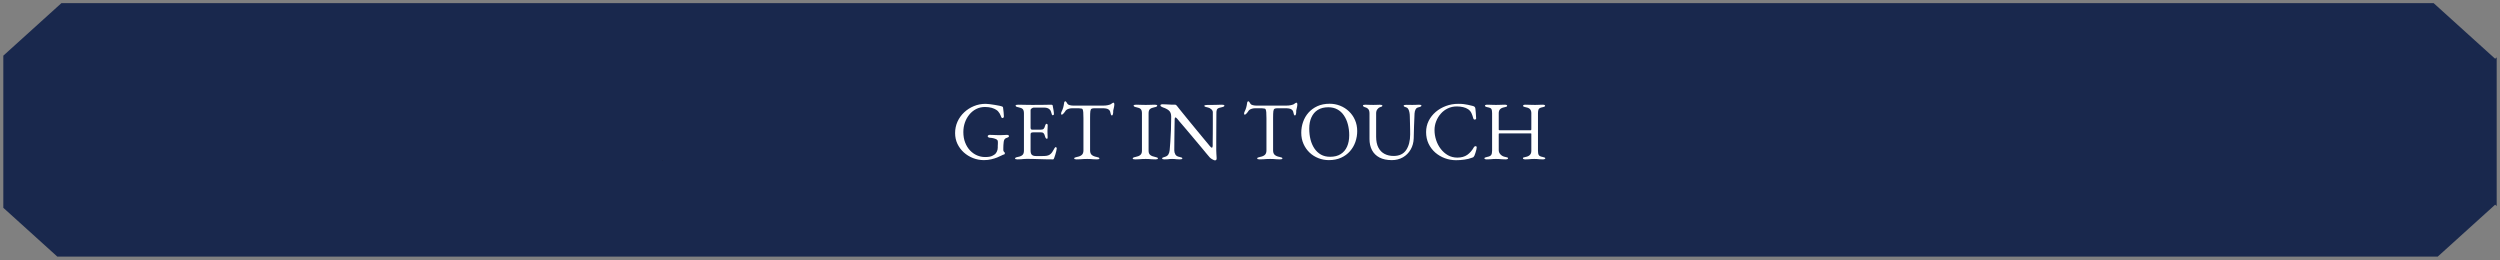
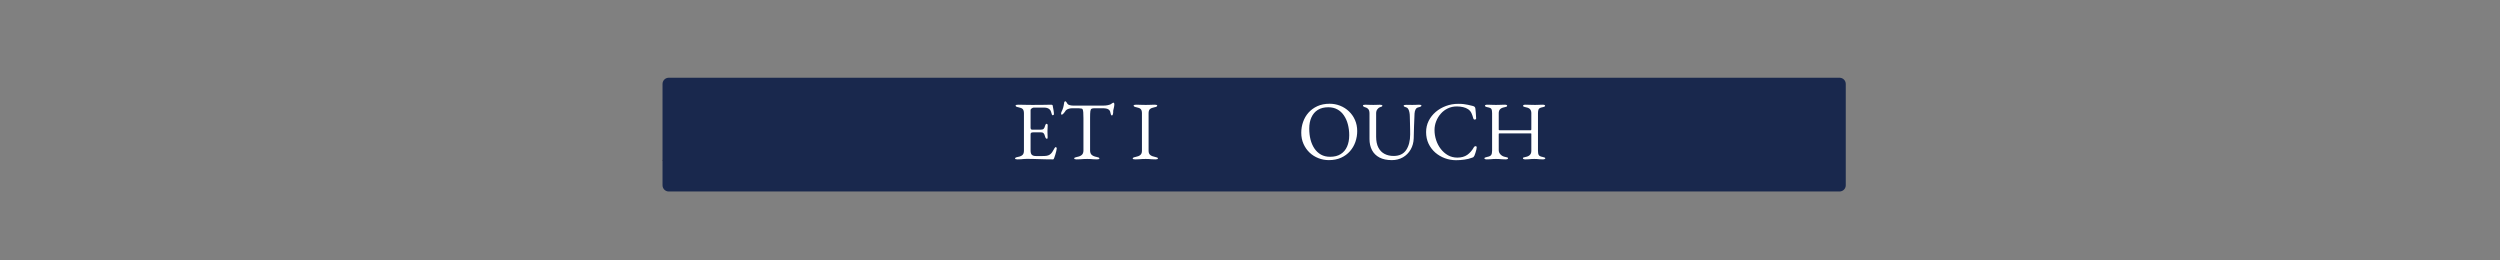
<svg xmlns="http://www.w3.org/2000/svg" width="1200" zoomAndPan="magnify" viewBox="0 0 900 93.75" height="125" preserveAspectRatio="xMidYMid meet" version="1.0">
  <rect x="0" y="0" width="900" height="93.75" fill="#808080" stroke="none" />
  <defs>
    <g />
    <clipPath id="cf69808cd9">
-       <path d="M 1.195 1.121 L 898.801 1.121 L 898.801 92.379 L 1.195 92.379 Z M 1.195 1.121 " clip-rule="nonzero" />
-     </clipPath>
+       </clipPath>
    <clipPath id="721aa62c55">
      <path d="M 238.508 27.984 L 664.512 27.984 L 664.512 68.938 L 238.508 68.938 Z M 238.508 27.984 " clip-rule="nonzero" />
    </clipPath>
    <clipPath id="436711f768">
      <path d="M 240.75 27.984 L 662.23 27.984 C 663.473 27.984 664.477 28.988 664.477 30.227 L 664.477 66.691 C 664.477 67.934 663.473 68.938 662.23 68.938 L 240.75 68.938 C 239.512 68.938 238.508 67.934 238.508 66.691 L 238.508 30.227 C 238.508 28.988 239.512 27.984 240.75 27.984 Z M 240.75 27.984 " clip-rule="nonzero" />
    </clipPath>
    <clipPath id="1bc9bb6116">
      <path d="M 0.508 0.984 L 426.512 0.984 L 426.512 41.938 L 0.508 41.938 Z M 0.508 0.984 " clip-rule="nonzero" />
    </clipPath>
    <clipPath id="290b10a77b">
      <path d="M 2.75 0.984 L 424.23 0.984 C 425.473 0.984 426.477 1.988 426.477 3.227 L 426.477 39.691 C 426.477 40.934 425.473 41.938 424.23 41.938 L 2.75 41.938 C 1.512 41.938 0.508 40.934 0.508 39.691 L 0.508 3.227 C 0.508 1.988 1.512 0.984 2.75 0.984 Z M 2.75 0.984 " clip-rule="nonzero" />
    </clipPath>
    <clipPath id="07d59638d4">
      <rect x="0" width="427" y="0" height="42" />
    </clipPath>
  </defs>
  <g clip-path="url(#cf69808cd9)">
    <path fill="#19284d" d="M 22.117 1.121 L 876.098 1.121 L 898.25 21.152 L 898.805 20.652 L 898.805 74.188 L 898.25 73.688 L 877.582 92.379 L 20.633 92.379 L 1.195 74.805 L 1.195 20.039 Z M 22.117 1.121 " fill-opacity="1" fill-rule="evenodd" />
  </g>
  <path fill="#1d0c00" d="M 262.289 57.539 C 262.359 57.539 262.395 57.613 262.395 57.754 C 262.395 57.898 262.359 57.969 262.289 57.969 L 256.508 57.969 C 255.957 57.969 254.926 57.012 253.418 55.098 C 251.938 53.184 250.129 50.504 248 47.055 C 247.473 47.102 247.066 47.129 246.777 47.129 C 246.25 47.129 245.629 47.102 244.91 47.055 L 244.91 55.062 C 244.91 55.805 244.969 56.344 245.09 56.68 C 245.234 57.012 245.484 57.242 245.844 57.359 C 246.227 57.48 246.824 57.539 247.641 57.539 C 247.688 57.539 247.711 57.613 247.711 57.754 C 247.711 57.898 247.688 57.969 247.641 57.969 C 246.848 57.969 246.238 57.957 245.809 57.934 L 243.152 57.898 L 240.566 57.934 C 240.109 57.957 239.488 57.969 238.699 57.969 C 238.629 57.969 238.59 57.898 238.59 57.754 C 238.59 57.613 238.629 57.539 238.699 57.539 C 239.512 57.539 240.098 57.48 240.457 57.359 C 240.84 57.242 241.105 57.012 241.25 56.68 C 241.391 56.32 241.465 55.781 241.465 55.062 L 241.465 38.438 C 241.465 37.719 241.391 37.195 241.25 36.859 C 241.129 36.523 240.879 36.297 240.496 36.176 C 240.109 36.031 239.523 35.961 238.734 35.961 C 238.688 35.961 238.664 35.891 238.664 35.746 C 238.664 35.602 238.688 35.531 238.734 35.531 L 240.602 35.566 C 241.656 35.613 242.504 35.637 243.152 35.637 C 243.941 35.637 244.801 35.602 245.734 35.531 C 246.047 35.508 246.418 35.48 246.848 35.457 C 247.305 35.434 247.809 35.422 248.355 35.422 C 250.441 35.422 252.043 35.828 253.168 36.645 C 254.316 37.457 254.891 38.594 254.891 40.055 C 254.891 41.371 254.52 42.555 253.777 43.609 C 253.062 44.66 252.09 45.5 250.871 46.121 C 252.832 49.02 254.473 51.281 255.789 52.906 C 257.105 54.535 258.266 55.719 259.273 56.461 C 260.301 57.18 261.309 57.539 262.289 57.539 Z M 244.91 46.086 C 245.484 46.184 246.18 46.23 246.992 46.23 C 248.547 46.23 249.66 45.848 250.332 45.082 C 251.004 44.289 251.336 43.035 251.336 41.312 C 251.336 39.371 251.004 38.02 250.332 37.254 C 249.688 36.488 248.738 36.105 247.496 36.105 C 246.562 36.105 245.891 36.285 245.484 36.645 C 245.102 36.977 244.91 37.602 244.91 38.512 Z M 279.145 52.371 C 279.145 52.32 279.191 52.297 279.289 52.297 C 279.359 52.297 279.418 52.32 279.465 52.371 C 279.539 52.395 279.574 52.418 279.574 52.441 C 279.336 54.262 279.215 55.926 279.215 57.434 C 279.215 57.625 279.18 57.766 279.109 57.863 C 279.035 57.934 278.891 57.969 278.676 57.969 L 263.094 57.969 C 263.023 57.969 262.988 57.898 262.988 57.754 C 262.988 57.613 263.023 57.539 263.094 57.539 C 263.91 57.539 264.496 57.48 264.855 57.359 C 265.238 57.242 265.488 57.012 265.609 56.68 C 265.75 56.32 265.824 55.781 265.824 55.062 L 265.824 38.438 C 265.824 37.719 265.75 37.195 265.609 36.859 C 265.488 36.523 265.238 36.297 264.855 36.176 C 264.473 36.031 263.883 35.961 263.094 35.961 C 263.023 35.961 262.988 35.891 262.988 35.746 C 262.988 35.602 263.023 35.531 263.094 35.531 L 278.031 35.531 C 278.27 35.531 278.391 35.637 278.391 35.852 L 278.461 40.52 C 278.461 40.57 278.391 40.605 278.246 40.629 C 278.125 40.652 278.055 40.629 278.031 40.559 C 277.457 37.828 275.793 36.465 273.039 36.465 L 271.605 36.465 C 270.742 36.465 270.133 36.621 269.773 36.93 C 269.414 37.242 269.234 37.77 269.234 38.512 L 269.234 45.836 L 272.68 45.836 C 275.312 45.836 276.629 44.949 276.629 43.18 C 276.629 43.105 276.691 43.07 276.809 43.07 C 276.953 43.07 277.023 43.105 277.023 43.18 L 276.988 46.301 L 277.023 47.988 C 277.074 48.754 277.098 49.379 277.098 49.855 C 277.098 49.902 277.023 49.93 276.883 49.93 C 276.738 49.93 276.668 49.902 276.668 49.855 C 276.668 47.797 275.324 46.77 272.645 46.77 L 269.234 46.77 L 269.234 54.918 C 269.234 55.707 269.379 56.258 269.664 56.57 C 269.977 56.883 270.516 57.035 271.281 57.035 L 273.039 57.035 C 276.246 57.035 278.281 55.48 279.145 52.371 Z M 332.781 64.938 C 332.828 64.91 332.875 64.961 332.922 65.078 C 332.973 65.223 332.961 65.309 332.887 65.332 C 331.715 65.809 330.316 66.215 328.688 66.551 C 327.059 66.91 324.93 67.09 322.297 67.09 C 312.984 67.09 302.957 64.156 292.207 58.293 C 290.293 58.031 288.605 57.359 287.145 56.281 C 285.688 55.184 284.562 53.805 283.77 52.152 C 282.98 50.477 282.586 48.684 282.586 46.77 C 282.586 44.305 283.207 42.195 284.453 40.449 C 285.699 38.68 287.289 37.348 289.227 36.465 C 291.191 35.578 293.191 35.137 295.223 35.137 C 297.5 35.137 299.496 35.676 301.219 36.75 C 302.945 37.805 304.262 39.203 305.168 40.953 C 306.102 42.699 306.57 44.555 306.57 46.516 C 306.57 48.242 306.199 49.867 305.457 51.398 C 304.738 52.906 303.734 54.211 302.441 55.312 C 301.148 56.414 299.676 57.227 298.023 57.754 C 300.156 59.191 302.777 60.52 305.887 61.742 C 309 62.984 312.23 63.977 315.582 64.719 C 318.957 65.461 322.07 65.832 324.918 65.832 C 328.219 65.832 330.84 65.535 332.781 64.938 Z M 286.426 45.477 C 286.426 47.75 286.797 49.809 287.539 51.652 C 288.309 53.496 289.348 54.941 290.664 55.996 C 292.004 57.023 293.512 57.539 295.188 57.539 C 296.625 57.539 297.906 57.156 299.031 56.391 C 300.18 55.602 301.078 54.453 301.723 52.945 C 302.395 51.438 302.727 49.641 302.727 47.559 C 302.727 45.355 302.355 43.383 301.613 41.633 C 300.898 39.887 299.855 38.523 298.492 37.539 C 297.152 36.559 295.57 36.07 293.754 36.07 C 291.43 36.07 289.625 36.906 288.332 38.582 C 287.062 40.234 286.426 42.531 286.426 45.477 Z M 328.422 39.91 C 328.422 38.664 328.137 37.695 327.559 37.004 C 327.012 36.309 326.207 35.961 325.156 35.961 C 325.105 35.961 325.082 35.891 325.082 35.746 C 325.082 35.602 325.105 35.531 325.156 35.531 L 326.805 35.566 C 327.715 35.613 328.434 35.637 328.961 35.637 C 329.391 35.637 330.039 35.613 330.898 35.566 L 332.48 35.531 C 332.527 35.531 332.551 35.602 332.551 35.746 C 332.551 35.891 332.527 35.961 332.48 35.961 C 331.547 35.961 330.816 36.309 330.289 37.004 C 329.785 37.695 329.535 38.664 329.535 39.91 L 329.535 49.965 C 329.535 51.688 329.164 53.195 328.422 54.488 C 327.703 55.758 326.676 56.738 325.336 57.434 C 324.02 58.125 322.484 58.473 320.738 58.473 C 318.992 58.473 317.434 58.137 316.07 57.469 C 314.707 56.773 313.641 55.793 312.875 54.523 C 312.133 53.23 311.762 51.723 311.762 50 L 311.762 38.438 C 311.762 37.719 311.691 37.195 311.547 36.859 C 311.402 36.523 311.141 36.297 310.758 36.176 C 310.398 36.031 309.824 35.961 309.035 35.961 C 308.961 35.961 308.926 35.891 308.926 35.746 C 308.926 35.602 308.961 35.531 309.035 35.531 L 310.902 35.566 C 311.953 35.613 312.805 35.637 313.449 35.637 C 314.168 35.637 315.055 35.613 316.105 35.566 L 317.902 35.531 C 317.973 35.531 318.012 35.602 318.012 35.746 C 318.012 35.891 317.973 35.961 317.902 35.961 C 317.113 35.961 316.527 36.031 316.145 36.176 C 315.762 36.32 315.496 36.57 315.352 36.93 C 315.234 37.266 315.172 37.793 315.172 38.512 L 315.172 48.742 C 315.172 51.59 315.762 53.723 316.934 55.133 C 318.129 56.523 319.793 57.215 321.922 57.215 C 323.957 57.215 325.551 56.594 326.699 55.348 C 327.848 54.082 328.422 52.297 328.422 50 Z M 350.258 52.371 C 350.258 52.32 350.305 52.297 350.402 52.297 C 350.473 52.297 350.535 52.32 350.582 52.371 C 350.652 52.395 350.688 52.418 350.688 52.441 C 350.449 54.262 350.328 55.926 350.328 57.434 C 350.328 57.625 350.293 57.766 350.223 57.863 C 350.148 57.934 350.008 57.969 349.793 57.969 L 334.207 57.969 C 334.137 57.969 334.102 57.898 334.102 57.754 C 334.102 57.613 334.137 57.539 334.207 57.539 C 335.023 57.539 335.609 57.48 335.969 57.359 C 336.352 57.242 336.602 57.012 336.723 56.68 C 336.867 56.32 336.938 55.781 336.938 55.062 L 336.938 38.438 C 336.938 37.719 336.867 37.195 336.723 36.859 C 336.602 36.523 336.352 36.297 335.969 36.176 C 335.586 36.031 335 35.961 334.207 35.961 C 334.137 35.961 334.102 35.891 334.102 35.746 C 334.102 35.602 334.137 35.531 334.207 35.531 L 349.145 35.531 C 349.383 35.531 349.504 35.637 349.504 35.852 L 349.574 40.52 C 349.574 40.57 349.504 40.605 349.359 40.629 C 349.242 40.652 349.168 40.629 349.145 40.559 C 348.57 37.828 346.906 36.465 344.152 36.465 L 342.719 36.465 C 341.855 36.465 341.246 36.621 340.887 36.93 C 340.527 37.242 340.348 37.77 340.348 38.512 L 340.348 45.836 L 343.797 45.836 C 346.43 45.836 347.746 44.949 347.746 43.18 C 347.746 43.105 347.805 43.07 347.926 43.07 C 348.066 43.07 348.141 43.105 348.141 43.18 L 348.105 46.301 L 348.141 47.988 C 348.188 48.754 348.211 49.379 348.211 49.855 C 348.211 49.902 348.141 49.93 347.996 49.93 C 347.852 49.93 347.781 49.902 347.781 49.855 C 347.781 47.797 346.441 46.77 343.758 46.77 L 340.348 46.77 L 340.348 54.918 C 340.348 55.707 340.492 56.258 340.777 56.57 C 341.09 56.883 341.629 57.035 342.395 57.035 L 344.152 57.035 C 347.363 57.035 349.395 55.48 350.258 52.371 Z M 357.828 39.336 C 357.828 40.223 358.043 41.012 358.477 41.707 C 358.93 42.375 359.48 42.961 360.129 43.465 C 360.797 43.969 361.695 44.566 362.82 45.262 C 364.039 46.027 365 46.684 365.691 47.234 C 366.41 47.785 367.008 48.469 367.488 49.281 C 367.988 50.07 368.242 51.004 368.242 52.082 C 368.242 53.305 367.918 54.391 367.273 55.348 C 366.648 56.309 365.754 57.062 364.578 57.613 C 363.43 58.137 362.113 58.402 360.629 58.402 C 359.625 58.402 358.582 58.27 357.508 58.008 C 356.453 57.742 355.652 57.418 355.102 57.035 C 354.887 56.895 354.766 56.664 354.742 56.355 L 354.527 50.898 L 354.527 50.863 C 354.527 50.766 354.586 50.719 354.707 50.719 C 354.824 50.695 354.898 50.73 354.922 50.824 C 355.711 52.812 356.609 54.441 357.613 55.707 C 358.645 56.977 359.949 57.613 361.527 57.613 C 362.559 57.613 363.418 57.336 364.113 56.785 C 364.809 56.211 365.152 55.266 365.152 53.949 C 365.152 52.895 364.914 51.973 364.438 51.184 C 363.98 50.395 363.406 49.738 362.711 49.211 C 362.043 48.684 361.121 48.035 359.949 47.27 C 358.797 46.527 357.902 45.906 357.254 45.402 C 356.609 44.879 356.059 44.242 355.602 43.5 C 355.148 42.734 354.922 41.848 354.922 40.844 C 354.922 39.598 355.27 38.547 355.961 37.684 C 356.656 36.824 357.555 36.188 358.656 35.781 C 359.781 35.352 360.953 35.137 362.172 35.137 C 362.988 35.137 363.801 35.219 364.613 35.387 C 365.43 35.531 366.109 35.723 366.66 35.961 C 367.02 36.105 367.199 36.332 367.199 36.645 L 367.309 41.527 C 367.309 41.598 367.234 41.645 367.094 41.668 C 366.973 41.695 366.902 41.668 366.879 41.598 C 366.398 40.137 365.754 38.82 364.938 37.648 C 364.148 36.453 362.953 35.852 361.348 35.852 C 360.27 35.852 359.41 36.164 358.762 36.785 C 358.141 37.41 357.828 38.258 357.828 39.336 Z M 377.32 36.285 C 375.859 36.285 374.652 36.738 373.691 37.648 C 372.758 38.535 372.043 39.887 371.539 41.707 C 371.539 41.754 371.469 41.777 371.324 41.777 C 371.203 41.777 371.145 41.742 371.145 41.668 C 371.238 40.738 371.348 39.539 371.469 38.078 C 371.586 36.594 371.645 35.48 371.645 34.742 C 371.645 34.621 371.707 34.562 371.824 34.562 C 371.969 34.562 372.043 34.621 372.043 34.742 C 372.043 35.266 372.711 35.531 374.051 35.531 C 376.109 35.602 378.516 35.637 381.27 35.637 C 382.68 35.637 384.176 35.613 385.758 35.566 L 388.199 35.531 C 389.109 35.531 389.766 35.469 390.172 35.352 C 390.605 35.23 390.879 34.992 391 34.633 C 391.023 34.535 391.094 34.488 391.215 34.488 C 391.332 34.488 391.395 34.535 391.395 34.633 C 391.32 35.375 391.25 36.5 391.18 38.008 C 391.105 39.516 391.07 40.738 391.07 41.668 C 391.07 41.742 391 41.777 390.855 41.777 C 390.734 41.777 390.664 41.742 390.641 41.668 C 390.402 39.828 389.84 38.473 388.953 37.613 C 388.066 36.727 386.871 36.285 385.363 36.285 C 384.691 36.285 384.188 36.344 383.855 36.465 C 383.543 36.582 383.328 36.801 383.207 37.109 C 383.113 37.398 383.062 37.863 383.062 38.512 L 383.062 55.062 C 383.062 55.805 383.137 56.344 383.281 56.68 C 383.422 57.012 383.711 57.242 384.141 57.359 C 384.57 57.48 385.254 57.539 386.188 57.539 C 386.258 57.539 386.297 57.613 386.297 57.754 C 386.297 57.898 386.258 57.969 386.188 57.969 C 385.352 57.969 384.691 57.957 384.215 57.934 L 381.27 57.898 L 378.469 57.934 C 377.965 57.957 377.27 57.969 376.387 57.969 C 376.34 57.969 376.312 57.898 376.312 57.754 C 376.312 57.613 376.34 57.539 376.387 57.539 C 377.32 57.539 378 57.48 378.434 57.359 C 378.887 57.242 379.188 57.012 379.328 56.68 C 379.496 56.32 379.582 55.781 379.582 55.062 L 379.582 38.438 C 379.582 37.816 379.52 37.363 379.402 37.074 C 379.281 36.785 379.066 36.582 378.754 36.465 C 378.445 36.344 377.965 36.285 377.32 36.285 Z M 407.91 36.285 C 406.449 36.285 405.242 36.738 404.285 37.648 C 403.352 38.535 402.633 39.887 402.129 41.707 C 402.129 41.754 402.059 41.777 401.914 41.777 C 401.793 41.777 401.734 41.742 401.734 41.668 C 401.828 40.738 401.938 39.539 402.059 38.078 C 402.176 36.594 402.238 35.48 402.238 34.742 C 402.238 34.621 402.297 34.562 402.418 34.562 C 402.559 34.562 402.633 34.621 402.633 34.742 C 402.633 35.266 403.301 35.531 404.641 35.531 C 406.699 35.602 409.105 35.637 411.859 35.637 C 413.27 35.637 414.766 35.613 416.348 35.566 L 418.789 35.531 C 419.699 35.531 420.355 35.469 420.762 35.352 C 421.195 35.23 421.469 34.992 421.59 34.633 C 421.613 34.535 421.684 34.488 421.805 34.488 C 421.926 34.488 421.984 34.535 421.984 34.633 C 421.914 35.375 421.84 36.5 421.77 38.008 C 421.695 39.516 421.66 40.738 421.66 41.668 C 421.66 41.742 421.59 41.777 421.445 41.777 C 421.324 41.777 421.254 41.742 421.23 41.668 C 420.992 39.828 420.43 38.473 419.543 37.613 C 418.656 36.727 417.461 36.285 415.953 36.285 C 415.281 36.285 414.781 36.344 414.445 36.465 C 414.133 36.582 413.918 36.801 413.797 37.109 C 413.703 37.398 413.656 37.863 413.656 38.512 L 413.656 55.062 C 413.656 55.805 413.727 56.344 413.871 56.68 C 414.012 57.012 414.301 57.242 414.73 57.359 C 415.164 57.48 415.844 57.539 416.777 57.539 C 416.852 57.539 416.887 57.613 416.887 57.754 C 416.887 57.898 416.852 57.969 416.777 57.969 C 415.941 57.969 415.281 57.957 414.805 57.934 L 411.859 57.898 L 409.059 57.934 C 408.555 57.957 407.863 57.969 406.977 57.969 C 406.93 57.969 406.906 57.898 406.906 57.754 C 406.906 57.613 406.93 57.539 406.977 57.539 C 407.91 57.539 408.594 57.48 409.023 57.359 C 409.477 57.242 409.777 57.012 409.922 56.68 C 410.09 56.32 410.172 55.781 410.172 55.062 L 410.172 38.438 C 410.172 37.816 410.113 37.363 409.992 37.074 C 409.871 36.785 409.656 36.582 409.348 36.465 C 409.035 36.344 408.555 36.285 407.91 36.285 Z M 449.078 57.539 C 449.152 57.539 449.188 57.613 449.188 57.754 C 449.188 57.898 449.152 57.969 449.078 57.969 C 448.266 57.969 447.609 57.957 447.105 57.934 L 444.484 57.898 L 441.434 57.934 C 441 57.957 440.426 57.969 439.707 57.969 C 439.637 57.969 439.602 57.898 439.602 57.754 C 439.602 57.613 439.637 57.539 439.707 57.539 C 440.617 57.539 441.277 57.48 441.684 57.359 C 442.09 57.242 442.367 57.012 442.508 56.68 C 442.652 56.344 442.727 55.805 442.727 55.062 L 442.727 46.77 L 430.41 46.77 L 430.41 55.062 C 430.41 55.781 430.48 56.32 430.625 56.68 C 430.77 57.012 431.043 57.242 431.449 57.359 C 431.883 57.48 432.551 57.539 433.461 57.539 C 433.508 57.539 433.535 57.613 433.535 57.754 C 433.535 57.898 433.508 57.969 433.461 57.969 C 432.648 57.969 432.012 57.957 431.559 57.934 L 428.578 57.898 L 425.957 57.934 C 425.504 57.957 424.867 57.969 424.055 57.969 C 424.008 57.969 423.984 57.898 423.984 57.754 C 423.984 57.613 424.008 57.539 424.055 57.539 C 424.918 57.539 425.551 57.48 425.957 57.359 C 426.363 57.242 426.641 57.012 426.785 56.68 C 426.926 56.32 427 55.781 427 55.062 L 427 38.438 C 427 37.719 426.926 37.195 426.785 36.859 C 426.641 36.523 426.363 36.297 425.957 36.176 C 425.551 36.031 424.93 35.961 424.09 35.961 C 424.043 35.961 424.02 35.891 424.02 35.746 C 424.02 35.602 424.043 35.531 424.09 35.531 L 425.992 35.566 C 427.094 35.613 427.957 35.637 428.578 35.637 C 429.418 35.637 430.41 35.613 431.559 35.566 L 433.461 35.531 C 433.508 35.531 433.535 35.602 433.535 35.746 C 433.535 35.891 433.508 35.961 433.461 35.961 C 432.574 35.961 431.918 36.031 431.488 36.176 C 431.078 36.32 430.793 36.57 430.625 36.93 C 430.48 37.266 430.41 37.793 430.41 38.512 L 430.41 45.836 L 442.727 45.836 L 442.727 38.512 C 442.727 37.793 442.652 37.266 442.508 36.93 C 442.367 36.57 442.078 36.32 441.648 36.176 C 441.242 36.031 440.594 35.961 439.707 35.961 C 439.637 35.961 439.602 35.891 439.602 35.746 C 439.602 35.602 439.637 35.531 439.707 35.531 L 441.434 35.566 C 442.582 35.613 443.598 35.637 444.484 35.637 C 445.129 35.637 446.004 35.613 447.105 35.566 L 449.078 35.531 C 449.152 35.531 449.188 35.602 449.188 35.746 C 449.188 35.891 449.152 35.961 449.078 35.961 C 448.219 35.961 447.582 36.031 447.176 36.176 C 446.793 36.297 446.531 36.523 446.387 36.859 C 446.242 37.195 446.172 37.719 446.172 38.438 L 446.172 55.062 C 446.172 55.781 446.242 56.32 446.387 56.68 C 446.531 57.012 446.793 57.242 447.176 57.359 C 447.582 57.48 448.219 57.539 449.078 57.539 Z M 467.418 52.371 C 467.418 52.32 467.465 52.297 467.559 52.297 C 467.633 52.297 467.691 52.32 467.738 52.371 C 467.812 52.395 467.848 52.418 467.848 52.441 C 467.609 54.262 467.488 55.926 467.488 57.434 C 467.488 57.625 467.453 57.766 467.379 57.863 C 467.309 57.934 467.164 57.969 466.949 57.969 L 451.367 57.969 C 451.297 57.969 451.258 57.898 451.258 57.754 C 451.258 57.613 451.297 57.539 451.367 57.539 C 452.18 57.539 452.77 57.48 453.125 57.359 C 453.508 57.242 453.762 57.012 453.879 56.68 C 454.023 56.32 454.098 55.781 454.098 55.062 L 454.098 38.438 C 454.098 37.719 454.023 37.195 453.879 36.859 C 453.762 36.523 453.508 36.297 453.125 36.176 C 452.742 36.031 452.156 35.961 451.367 35.961 C 451.297 35.961 451.258 35.891 451.258 35.746 C 451.258 35.602 451.297 35.531 451.367 35.531 L 466.305 35.531 C 466.543 35.531 466.664 35.637 466.664 35.852 L 466.734 40.52 C 466.734 40.57 466.664 40.605 466.52 40.629 C 466.398 40.652 466.328 40.629 466.305 40.559 C 465.73 37.828 464.066 36.465 461.312 36.465 L 459.875 36.465 C 459.016 36.465 458.406 36.621 458.047 36.93 C 457.688 37.242 457.508 37.77 457.508 38.512 L 457.508 45.836 L 460.953 45.836 C 463.586 45.836 464.902 44.949 464.902 43.18 C 464.902 43.105 464.965 43.07 465.082 43.07 C 465.227 43.07 465.297 43.105 465.297 43.18 L 465.262 46.301 L 465.297 47.988 C 465.348 48.754 465.371 49.379 465.371 49.855 C 465.371 49.902 465.297 49.93 465.156 49.93 C 465.012 49.93 464.938 49.902 464.938 49.855 C 464.938 47.797 463.598 46.77 460.918 46.77 L 457.508 46.77 L 457.508 54.918 C 457.508 55.707 457.652 56.258 457.938 56.57 C 458.25 56.883 458.789 57.035 459.555 57.035 L 461.312 57.035 C 464.52 57.035 466.555 55.48 467.418 52.371 Z M 490.262 58.402 C 488.035 58.402 486.047 57.887 484.301 56.855 C 482.578 55.805 481.238 54.391 480.277 52.621 C 479.348 50.824 478.879 48.875 478.879 46.77 C 478.879 44.305 479.5 42.195 480.746 40.449 C 481.992 38.68 483.582 37.348 485.52 36.465 C 487.484 35.578 489.484 35.137 491.516 35.137 C 493.793 35.137 495.789 35.676 497.512 36.75 C 499.238 37.805 500.555 39.203 501.461 40.953 C 502.395 42.699 502.863 44.555 502.863 46.516 C 502.863 48.695 502.289 50.695 501.141 52.512 C 499.992 54.332 498.445 55.77 496.508 56.82 C 494.594 57.875 492.512 58.402 490.262 58.402 Z M 491.48 57.539 C 492.918 57.539 494.199 57.156 495.324 56.391 C 496.473 55.602 497.371 54.453 498.016 52.945 C 498.688 51.438 499.02 49.641 499.02 47.559 C 499.02 45.355 498.648 43.383 497.91 41.633 C 497.191 39.887 496.148 38.523 494.785 37.539 C 493.445 36.559 491.863 36.07 490.047 36.07 C 487.723 36.07 485.918 36.906 484.625 38.582 C 483.355 40.234 482.723 42.531 482.723 45.477 C 482.723 47.75 483.09 49.809 483.832 51.652 C 484.602 53.496 485.641 54.941 486.957 55.996 C 488.297 57.023 489.805 57.539 491.48 57.539 Z M 529.312 57.539 C 529.383 57.539 529.418 57.613 529.418 57.754 C 529.418 57.898 529.383 57.969 529.312 57.969 L 523.531 57.969 C 522.98 57.969 521.949 57.012 520.441 55.098 C 518.957 53.184 517.152 50.504 515.02 47.055 C 514.496 47.102 514.086 47.129 513.801 47.129 C 513.273 47.129 512.652 47.102 511.934 47.055 L 511.934 55.062 C 511.934 55.805 511.992 56.344 512.113 56.68 C 512.258 57.012 512.508 57.242 512.867 57.359 C 513.25 57.48 513.848 57.539 514.66 57.539 C 514.711 57.539 514.734 57.613 514.734 57.754 C 514.734 57.898 514.711 57.969 514.66 57.969 C 513.871 57.969 513.262 57.957 512.832 57.934 L 510.176 57.898 L 507.59 57.934 C 507.133 57.957 506.512 57.969 505.723 57.969 C 505.648 57.969 505.613 57.898 505.613 57.754 C 505.613 57.613 505.648 57.539 505.723 57.539 C 506.535 57.539 507.121 57.48 507.48 57.359 C 507.863 57.242 508.129 57.012 508.27 56.68 C 508.414 56.32 508.488 55.781 508.488 55.062 L 508.488 38.438 C 508.488 37.719 508.414 37.195 508.27 36.859 C 508.152 36.523 507.898 36.297 507.516 36.176 C 507.133 36.031 506.547 35.961 505.758 35.961 C 505.711 35.961 505.688 35.891 505.688 35.746 C 505.688 35.602 505.711 35.531 505.758 35.531 L 507.625 35.566 C 508.68 35.613 509.527 35.637 510.176 35.637 C 510.965 35.637 511.824 35.602 512.758 35.531 C 513.07 35.508 513.441 35.48 513.871 35.457 C 514.328 35.434 514.828 35.422 515.379 35.422 C 517.461 35.422 519.066 35.828 520.191 36.645 C 521.34 37.457 521.914 38.594 521.914 40.055 C 521.914 41.371 521.543 42.555 520.801 43.609 C 520.082 44.66 519.113 45.5 517.895 46.121 C 519.855 49.02 521.496 51.281 522.812 52.906 C 524.129 54.535 525.289 55.719 526.297 56.461 C 527.324 57.18 528.328 57.539 529.312 57.539 Z M 511.934 46.086 C 512.508 46.184 513.203 46.23 514.016 46.23 C 515.57 46.23 516.684 45.848 517.355 45.082 C 518.023 44.289 518.359 43.035 518.359 41.312 C 518.359 39.371 518.023 38.02 517.355 37.254 C 516.707 36.488 515.762 36.105 514.52 36.105 C 513.586 36.105 512.914 36.285 512.508 36.645 C 512.125 36.977 511.934 37.602 511.934 38.512 Z M 540.027 58.113 C 539.285 58.113 538.422 58.078 537.441 58.008 C 537.082 57.98 536.629 57.957 536.078 57.934 C 535.527 57.91 534.906 57.898 534.211 57.898 L 531.66 57.934 C 531.207 57.957 530.57 57.969 529.758 57.969 C 529.711 57.969 529.688 57.898 529.688 57.754 C 529.688 57.613 529.711 57.539 529.758 57.539 C 530.57 57.539 531.16 57.48 531.52 57.359 C 531.902 57.242 532.164 57.012 532.309 56.68 C 532.449 56.32 532.523 55.781 532.523 55.062 L 532.523 38.438 C 532.523 37.719 532.449 37.195 532.309 36.859 C 532.188 36.523 531.938 36.297 531.555 36.176 C 531.172 36.031 530.586 35.961 529.793 35.961 C 529.746 35.961 529.723 35.891 529.723 35.746 C 529.723 35.602 529.746 35.531 529.793 35.531 L 531.695 35.566 C 532.75 35.613 533.59 35.637 534.211 35.637 C 535.168 35.637 536.137 35.602 537.117 35.531 C 538.316 35.48 539.117 35.457 539.523 35.457 C 541.965 35.457 544.133 35.938 546.023 36.895 C 547.914 37.852 549.375 39.156 550.402 40.809 C 551.457 42.461 551.984 44.316 551.984 46.375 C 551.984 48.695 551.445 50.754 550.367 52.551 C 549.289 54.32 547.844 55.695 546.023 56.68 C 544.203 57.637 542.207 58.113 540.027 58.113 Z M 539.668 57.395 C 541.32 57.395 542.781 57 544.047 56.211 C 545.34 55.422 546.348 54.262 547.062 52.727 C 547.781 51.172 548.141 49.316 548.141 47.164 C 548.141 45.105 547.793 43.25 547.102 41.598 C 546.43 39.922 545.473 38.605 544.227 37.648 C 542.984 36.668 541.535 36.176 539.883 36.176 C 538.879 36.176 538.102 36.238 537.551 36.355 C 537 36.477 536.594 36.703 536.328 37.039 C 536.09 37.348 535.969 37.84 535.969 38.512 L 535.969 54.668 C 535.969 55.648 536.223 56.355 536.723 56.785 C 537.227 57.191 538.207 57.395 539.668 57.395 Z M 570.91 52.371 C 570.91 52.32 570.957 52.297 571.055 52.297 C 571.125 52.297 571.188 52.32 571.234 52.371 C 571.305 52.395 571.34 52.418 571.34 52.441 C 571.102 54.262 570.98 55.926 570.98 57.434 C 570.98 57.625 570.945 57.766 570.875 57.863 C 570.805 57.934 570.66 57.969 570.445 57.969 L 554.859 57.969 C 554.789 57.969 554.754 57.898 554.754 57.754 C 554.754 57.613 554.789 57.539 554.859 57.539 C 555.676 57.539 556.262 57.48 556.621 57.359 C 557.004 57.242 557.254 57.012 557.375 56.68 C 557.52 56.32 557.59 55.781 557.59 55.062 L 557.59 38.438 C 557.59 37.719 557.52 37.195 557.375 36.859 C 557.254 36.523 557.004 36.297 556.621 36.176 C 556.238 36.031 555.652 35.961 554.859 35.961 C 554.789 35.961 554.754 35.891 554.754 35.746 C 554.754 35.602 554.789 35.531 554.859 35.531 L 569.797 35.531 C 570.035 35.531 570.156 35.637 570.156 35.852 L 570.227 40.52 C 570.227 40.57 570.156 40.605 570.012 40.629 C 569.895 40.652 569.82 40.629 569.797 40.559 C 569.223 37.828 567.559 36.465 564.809 36.465 L 563.371 36.465 C 562.508 36.465 561.898 36.621 561.539 36.93 C 561.18 37.242 561 37.77 561 38.512 L 561 45.836 L 564.449 45.836 C 567.082 45.836 568.398 44.949 568.398 43.18 C 568.398 43.105 568.457 43.07 568.578 43.07 C 568.719 43.07 568.793 43.105 568.793 43.18 L 568.758 46.301 L 568.793 47.988 C 568.84 48.754 568.863 49.379 568.863 49.855 C 568.863 49.902 568.793 49.93 568.648 49.93 C 568.504 49.93 568.434 49.902 568.434 49.855 C 568.434 47.797 567.094 46.77 564.41 46.77 L 561 46.77 L 561 54.918 C 561 55.707 561.145 56.258 561.434 56.57 C 561.742 56.883 562.281 57.035 563.047 57.035 L 564.809 57.035 C 568.016 57.035 570.051 55.48 570.91 52.371 Z M 597.691 57.539 C 597.762 57.539 597.797 57.613 597.797 57.754 C 597.797 57.898 597.762 57.969 597.691 57.969 L 591.91 57.969 C 591.359 57.969 590.332 57.012 588.824 55.098 C 587.34 53.184 585.531 50.504 583.402 47.055 C 582.875 47.102 582.469 47.129 582.18 47.129 C 581.652 47.129 581.031 47.102 580.312 47.055 L 580.312 55.062 C 580.312 55.805 580.371 56.344 580.492 56.68 C 580.637 57.012 580.887 57.242 581.246 57.359 C 581.629 57.48 582.227 57.539 583.043 57.539 C 583.09 57.539 583.113 57.613 583.113 57.754 C 583.113 57.898 583.09 57.969 583.043 57.969 C 582.25 57.969 581.641 57.957 581.211 57.934 L 578.555 57.898 L 575.969 57.934 C 575.516 57.957 574.891 57.969 574.102 57.969 C 574.031 57.969 573.992 57.898 573.992 57.754 C 573.992 57.613 574.031 57.539 574.102 57.539 C 574.914 57.539 575.5 57.48 575.859 57.359 C 576.242 57.242 576.508 57.012 576.652 56.68 C 576.793 56.32 576.867 55.781 576.867 55.062 L 576.867 38.438 C 576.867 37.719 576.793 37.195 576.652 36.859 C 576.531 36.523 576.281 36.297 575.898 36.176 C 575.516 36.031 574.926 35.961 574.137 35.961 C 574.09 35.961 574.066 35.891 574.066 35.746 C 574.066 35.602 574.09 35.531 574.137 35.531 L 576.004 35.566 C 577.059 35.613 577.906 35.637 578.555 35.637 C 579.344 35.637 580.207 35.602 581.141 35.531 C 581.449 35.508 581.82 35.48 582.25 35.457 C 582.707 35.434 583.211 35.422 583.762 35.422 C 585.844 35.422 587.445 35.828 588.57 36.645 C 589.719 37.457 590.293 38.594 590.293 40.055 C 590.293 41.371 589.922 42.555 589.18 43.609 C 588.465 44.66 587.492 45.5 586.273 46.121 C 588.234 49.02 589.875 51.281 591.191 52.906 C 592.508 54.535 593.668 55.719 594.676 56.461 C 595.703 57.18 596.711 57.539 597.691 57.539 Z M 580.312 46.086 C 580.887 46.184 581.582 46.23 582.395 46.23 C 583.953 46.23 585.062 45.848 585.734 45.082 C 586.406 44.289 586.738 43.035 586.738 41.312 C 586.738 39.371 586.406 38.02 585.734 37.254 C 585.09 36.488 584.145 36.105 582.898 36.105 C 581.965 36.105 581.293 36.285 580.887 36.645 C 580.504 36.977 580.312 37.602 580.312 38.512 Z M 628.562 57.539 C 628.633 57.539 628.672 57.613 628.672 57.754 C 628.672 57.898 628.633 57.969 628.562 57.969 L 624.539 57.969 L 623.141 58.008 C 622.805 58.008 622.52 57.934 622.277 57.789 C 622.039 57.648 621.766 57.383 621.453 57 C 621.141 56.617 620.566 55.863 619.73 54.738 L 618.258 52.766 L 613.266 46.23 L 612.371 47.164 L 612.371 55.062 C 612.371 55.805 612.43 56.344 612.551 56.68 C 612.668 57.012 612.906 57.242 613.266 57.359 C 613.648 57.48 614.25 57.539 615.062 57.539 C 615.156 57.539 615.207 57.613 615.207 57.754 C 615.207 57.898 615.156 57.969 615.062 57.969 C 614.297 57.969 613.688 57.957 613.23 57.934 L 610.609 57.898 L 608.062 57.934 C 607.605 57.957 606.973 57.969 606.156 57.969 C 606.109 57.969 606.086 57.898 606.086 57.754 C 606.086 57.613 606.109 57.539 606.156 57.539 C 606.973 57.539 607.559 57.48 607.918 57.359 C 608.301 57.242 608.562 57.012 608.707 56.68 C 608.852 56.32 608.922 55.781 608.922 55.062 L 608.922 38.438 C 608.922 37.719 608.852 37.195 608.707 36.859 C 608.586 36.523 608.336 36.297 607.953 36.176 C 607.57 36.031 606.984 35.961 606.195 35.961 C 606.145 35.961 606.121 35.891 606.121 35.746 C 606.121 35.602 606.145 35.531 606.195 35.531 L 608.098 35.566 C 609.148 35.613 609.988 35.637 610.609 35.637 C 611.328 35.637 612.215 35.613 613.266 35.566 L 615.062 35.531 C 615.133 35.531 615.172 35.602 615.172 35.746 C 615.172 35.891 615.133 35.961 615.062 35.961 C 614.273 35.961 613.688 36.031 613.305 36.176 C 612.945 36.32 612.691 36.57 612.551 36.93 C 612.43 37.266 612.371 37.793 612.371 38.512 L 612.371 46.086 L 619.406 38.977 C 620.148 38.234 620.52 37.613 620.52 37.109 C 620.52 36.75 620.328 36.477 619.945 36.285 C 619.586 36.07 619.047 35.961 618.328 35.961 C 618.281 35.961 618.258 35.891 618.258 35.746 C 618.258 35.602 618.281 35.531 618.328 35.531 L 619.945 35.566 C 621 35.613 621.957 35.637 622.816 35.637 C 623.75 35.637 624.695 35.613 625.652 35.566 L 627.199 35.531 C 627.27 35.531 627.305 35.602 627.305 35.746 C 627.305 35.891 627.27 35.961 627.199 35.961 C 626.145 35.961 624.984 36.25 623.715 36.824 C 622.469 37.398 621.332 38.188 620.305 39.191 L 615.707 43.789 L 620.988 50.789 C 622.613 53.016 623.836 54.594 624.648 55.527 C 625.488 56.438 626.145 57 626.625 57.215 C 627.102 57.434 627.75 57.539 628.562 57.539 Z M 635.898 55.062 C 635.898 55.805 635.957 56.344 636.078 56.68 C 636.195 57.012 636.438 57.242 636.793 57.359 C 637.18 57.48 637.777 57.539 638.59 57.539 C 638.66 57.539 638.699 57.613 638.699 57.754 C 638.699 57.898 638.66 57.969 638.59 57.969 C 637.824 57.969 637.215 57.957 636.758 57.934 L 634.102 57.898 L 631.516 57.934 C 631.062 57.957 630.441 57.969 629.648 57.969 C 629.578 57.969 629.543 57.898 629.543 57.754 C 629.543 57.613 629.578 57.539 629.648 57.539 C 630.465 57.539 631.051 57.48 631.41 57.359 C 631.793 57.242 632.055 57.012 632.199 56.68 C 632.344 56.32 632.414 55.781 632.414 55.062 L 632.414 38.438 C 632.414 37.719 632.344 37.195 632.199 36.859 C 632.055 36.523 631.793 36.297 631.41 36.176 C 631.051 36.031 630.465 35.961 629.648 35.961 C 629.578 35.961 629.543 35.891 629.543 35.746 C 629.543 35.602 629.578 35.531 629.648 35.531 L 631.516 35.566 C 632.57 35.613 633.434 35.637 634.102 35.637 C 634.844 35.637 635.742 35.613 636.793 35.566 L 638.59 35.531 C 638.66 35.531 638.699 35.602 638.699 35.746 C 638.699 35.891 638.66 35.961 638.59 35.961 C 637.801 35.961 637.215 36.031 636.832 36.176 C 636.473 36.32 636.219 36.57 636.078 36.93 C 635.957 37.266 635.898 37.793 635.898 38.512 Z M 647.418 36.285 C 645.957 36.285 644.75 36.738 643.793 37.648 C 642.859 38.535 642.141 39.887 641.637 41.707 C 641.637 41.754 641.566 41.777 641.422 41.777 C 641.301 41.777 641.242 41.742 641.242 41.668 C 641.34 40.738 641.445 39.539 641.566 38.078 C 641.684 36.594 641.746 35.48 641.746 34.742 C 641.746 34.621 641.805 34.562 641.926 34.562 C 642.066 34.562 642.141 34.621 642.141 34.742 C 642.141 35.266 642.809 35.531 644.152 35.531 C 646.211 35.602 648.613 35.637 651.367 35.637 C 652.781 35.637 654.277 35.613 655.855 35.566 L 658.297 35.531 C 659.207 35.531 659.863 35.469 660.273 35.352 C 660.703 35.23 660.977 34.992 661.098 34.633 C 661.121 34.535 661.191 34.488 661.312 34.488 C 661.434 34.488 661.492 34.535 661.492 34.633 C 661.422 35.375 661.348 36.5 661.277 38.008 C 661.207 39.516 661.168 40.738 661.168 41.668 C 661.168 41.742 661.098 41.777 660.953 41.777 C 660.836 41.777 660.762 41.742 660.738 41.668 C 660.5 39.828 659.938 38.473 659.051 37.613 C 658.164 36.727 656.969 36.285 655.461 36.285 C 654.789 36.285 654.289 36.344 653.953 36.465 C 653.641 36.582 653.426 36.801 653.305 37.109 C 653.211 37.398 653.164 37.863 653.164 38.512 L 653.164 55.062 C 653.164 55.805 653.234 56.344 653.379 56.68 C 653.523 57.012 653.809 57.242 654.238 57.359 C 654.672 57.48 655.352 57.539 656.285 57.539 C 656.359 57.539 656.395 57.613 656.395 57.754 C 656.395 57.898 656.359 57.969 656.285 57.969 C 655.449 57.969 654.789 57.957 654.312 57.934 L 651.367 57.898 L 648.566 57.934 C 648.062 57.957 647.371 57.969 646.484 57.969 C 646.438 57.969 646.414 57.898 646.414 57.754 C 646.414 57.613 646.438 57.539 646.484 57.539 C 647.418 57.539 648.102 57.48 648.531 57.359 C 648.984 57.242 649.285 57.012 649.43 56.68 C 649.598 56.32 649.68 55.781 649.68 55.062 L 649.68 38.438 C 649.68 37.816 649.621 37.363 649.5 37.074 C 649.379 36.785 649.164 36.582 648.855 36.465 C 648.543 36.344 648.062 36.285 647.418 36.285 Z M 647.418 36.285 " fill-opacity="1" fill-rule="nonzero" />
  <g clip-path="url(#721aa62c55)">
    <g clip-path="url(#436711f768)">
      <g transform="matrix(1, 0, 0, 1, 238, 27)">
        <g clip-path="url(#07d59638d4)">
          <g clip-path="url(#1bc9bb6116)">
            <g clip-path="url(#290b10a77b)">
              <path fill="#19284d" d="M 0.508 0.984 L 426.512 0.984 L 426.512 41.938 L 0.508 41.938 Z M 0.508 0.984 " fill-opacity="1" fill-rule="nonzero" />
            </g>
          </g>
        </g>
      </g>
    </g>
  </g>
  <g fill="#ffffff" fill-opacity="1">
    <g transform="translate(342.493, 57.222)">
      <g>
-         <path d="M 11.734 0.422 C 10.359 0.422 9.047 0.176 7.797 -0.312 C 6.547 -0.801 5.438 -1.484 4.469 -2.359 C 3.5 -3.242 2.734 -4.273 2.172 -5.453 C 1.617 -6.641 1.344 -7.926 1.344 -9.312 C 1.344 -10.781 1.629 -12.148 2.203 -13.422 C 2.785 -14.703 3.586 -15.82 4.609 -16.781 C 5.629 -17.738 6.801 -18.488 8.125 -19.031 C 9.445 -19.57 10.859 -19.844 12.359 -19.844 C 12.691 -19.844 13.148 -19.805 13.734 -19.734 C 14.328 -19.66 14.938 -19.57 15.562 -19.469 C 16.195 -19.375 16.77 -19.27 17.281 -19.156 C 17.789 -19.051 18.145 -18.945 18.344 -18.844 C 18.438 -18.812 18.5 -18.77 18.531 -18.719 C 18.562 -18.664 18.586 -18.586 18.609 -18.484 C 18.691 -17.91 18.758 -17.336 18.812 -16.766 C 18.875 -16.203 18.906 -15.719 18.906 -15.312 C 18.906 -15.176 18.859 -15.039 18.766 -14.906 C 18.68 -14.781 18.582 -14.719 18.469 -14.719 C 18.258 -14.719 18.102 -14.805 18 -14.984 C 17.906 -15.172 17.832 -15.352 17.781 -15.531 C 17.656 -15.852 17.523 -16.129 17.391 -16.359 C 17.266 -16.586 17.082 -16.836 16.844 -17.109 C 16.727 -17.273 16.473 -17.484 16.078 -17.734 C 15.691 -17.984 15.172 -18.207 14.516 -18.406 C 13.859 -18.602 13.051 -18.703 12.094 -18.703 C 10.938 -18.703 9.879 -18.457 8.922 -17.969 C 7.961 -17.477 7.141 -16.805 6.453 -15.953 C 5.766 -15.109 5.234 -14.145 4.859 -13.062 C 4.492 -11.988 4.312 -10.863 4.312 -9.688 C 4.312 -8.27 4.531 -7.004 4.969 -5.891 C 5.406 -4.773 5.992 -3.828 6.734 -3.047 C 7.473 -2.273 8.312 -1.688 9.25 -1.281 C 10.188 -0.883 11.148 -0.688 12.141 -0.688 C 13.305 -0.688 14.16 -0.828 14.703 -1.109 C 15.254 -1.391 15.617 -1.617 15.797 -1.797 C 16.016 -2.016 16.219 -2.32 16.406 -2.719 C 16.602 -3.125 16.703 -3.582 16.703 -4.094 C 16.703 -4.281 16.703 -4.473 16.703 -4.672 C 16.711 -4.867 16.723 -5.066 16.734 -5.266 C 16.742 -5.461 16.75 -5.648 16.75 -5.828 C 16.75 -6.047 16.738 -6.227 16.719 -6.375 C 16.707 -6.531 16.672 -6.648 16.609 -6.734 C 16.453 -6.953 16.172 -7.129 15.766 -7.266 C 15.367 -7.41 14.969 -7.508 14.562 -7.562 C 14.164 -7.625 13.867 -7.656 13.672 -7.656 C 13.586 -7.656 13.469 -7.703 13.312 -7.797 C 13.156 -7.898 13.078 -8.023 13.078 -8.172 C 13.078 -8.328 13.156 -8.445 13.312 -8.531 C 13.469 -8.625 13.586 -8.672 13.672 -8.672 C 14.172 -8.672 14.598 -8.66 14.953 -8.641 C 15.316 -8.629 15.688 -8.613 16.062 -8.594 C 16.445 -8.57 16.906 -8.562 17.438 -8.562 C 17.957 -8.562 18.395 -8.578 18.75 -8.609 C 19.113 -8.648 19.566 -8.672 20.109 -8.672 C 20.191 -8.672 20.316 -8.641 20.484 -8.578 C 20.648 -8.523 20.734 -8.398 20.734 -8.203 C 20.734 -8.055 20.648 -7.93 20.484 -7.828 C 20.316 -7.734 20.191 -7.676 20.109 -7.656 C 19.672 -7.539 19.363 -7.367 19.188 -7.141 C 19.02 -6.91 18.906 -6.594 18.844 -6.188 C 18.789 -5.75 18.754 -5.359 18.734 -5.016 C 18.711 -4.68 18.703 -4.328 18.703 -3.953 L 18.703 -3.141 C 18.703 -3.035 18.723 -2.953 18.766 -2.891 C 18.805 -2.836 18.844 -2.758 18.875 -2.656 C 18.938 -2.562 19.016 -2.473 19.109 -2.391 C 19.211 -2.316 19.266 -2.238 19.266 -2.156 C 19.266 -2.07 19.25 -1.961 19.219 -1.828 C 19.195 -1.703 19.07 -1.617 18.844 -1.578 C 18.707 -1.566 18.438 -1.453 18.031 -1.234 C 17.625 -1.023 17.109 -0.789 16.484 -0.531 C 15.867 -0.281 15.16 -0.062 14.359 0.125 C 13.566 0.32 12.691 0.422 11.734 0.422 Z M 11.734 0.422 " />
-       </g>
+         </g>
    </g>
  </g>
  <g fill="#ffffff" fill-opacity="1">
    <g transform="translate(364.305, 57.222)">
      <g>
        <path d="M 1.969 0.156 C 1.707 0.156 1.5 0.129 1.344 0.078 C 1.188 0.023 1.109 -0.055 1.109 -0.172 C 1.109 -0.41 1.438 -0.594 2.094 -0.719 C 2.852 -0.852 3.41 -1.082 3.766 -1.406 C 4.129 -1.727 4.312 -2.25 4.312 -2.969 L 4.312 -16.422 C 4.312 -17.141 4.164 -17.648 3.875 -17.953 C 3.582 -18.254 3.055 -18.473 2.297 -18.609 C 1.961 -18.672 1.711 -18.75 1.547 -18.844 C 1.391 -18.945 1.312 -19.066 1.312 -19.203 C 1.312 -19.328 1.391 -19.41 1.547 -19.453 C 1.711 -19.504 1.926 -19.531 2.188 -19.531 C 2.945 -19.531 3.586 -19.52 4.109 -19.5 C 4.641 -19.488 5.16 -19.477 5.672 -19.469 C 6.18 -19.457 6.785 -19.453 7.484 -19.453 C 8.141 -19.453 8.832 -19.457 9.562 -19.469 C 10.289 -19.477 10.961 -19.484 11.578 -19.484 C 12.254 -19.504 12.828 -19.516 13.297 -19.516 C 13.766 -19.523 14.039 -19.531 14.125 -19.531 C 14.219 -19.531 14.32 -19.508 14.438 -19.469 C 14.562 -19.438 14.633 -19.367 14.656 -19.266 C 14.758 -18.711 14.859 -18.16 14.953 -17.609 C 15.055 -17.055 15.109 -16.582 15.109 -16.188 C 15.109 -16.008 15.062 -15.891 14.969 -15.828 C 14.883 -15.766 14.789 -15.734 14.688 -15.734 C 14.594 -15.734 14.523 -15.758 14.484 -15.812 C 14.441 -15.863 14.398 -15.938 14.359 -16.031 C 14.266 -16.375 14.164 -16.695 14.062 -17 C 13.957 -17.312 13.836 -17.539 13.703 -17.688 C 13.422 -18 13.109 -18.207 12.766 -18.312 C 12.43 -18.426 12.078 -18.484 11.703 -18.484 L 7.781 -18.484 C 7.625 -18.484 7.406 -18.395 7.125 -18.219 C 6.844 -18.039 6.703 -17.812 6.703 -17.531 L 6.703 -11.188 C 6.703 -11.008 6.754 -10.852 6.859 -10.719 C 6.973 -10.594 7.098 -10.531 7.234 -10.531 L 10.203 -10.531 C 10.785 -10.531 11.188 -10.633 11.406 -10.844 C 11.625 -11.051 11.801 -11.438 11.938 -12 C 12.062 -12.438 12.242 -12.656 12.484 -12.656 C 12.555 -12.656 12.633 -12.613 12.719 -12.531 C 12.812 -12.457 12.859 -12.336 12.859 -12.172 C 12.859 -12.098 12.852 -11.922 12.844 -11.641 C 12.844 -11.359 12.832 -11.066 12.812 -10.766 C 12.789 -10.473 12.781 -10.242 12.781 -10.078 C 12.781 -9.879 12.785 -9.613 12.797 -9.281 C 12.805 -8.957 12.816 -8.645 12.828 -8.344 C 12.836 -8.051 12.844 -7.863 12.844 -7.781 C 12.844 -7.633 12.828 -7.508 12.797 -7.406 C 12.766 -7.312 12.688 -7.266 12.562 -7.266 C 12.27 -7.266 12.039 -7.586 11.875 -8.234 C 11.758 -8.691 11.598 -9.031 11.391 -9.25 C 11.191 -9.469 10.895 -9.578 10.5 -9.578 L 7.719 -9.578 C 7.383 -9.578 7.129 -9.531 6.953 -9.438 C 6.785 -9.352 6.703 -9.141 6.703 -8.797 L 6.703 -3.047 C 6.703 -2.297 6.859 -1.773 7.172 -1.484 C 7.492 -1.191 7.992 -1.047 8.672 -1.047 L 10.891 -1.047 C 11.523 -1.047 12.055 -1.078 12.484 -1.141 C 12.922 -1.211 13.297 -1.352 13.609 -1.562 C 13.93 -1.781 14.219 -2.066 14.469 -2.422 C 14.719 -2.785 15 -3.266 15.312 -3.859 C 15.375 -3.984 15.445 -4.082 15.531 -4.156 C 15.613 -4.238 15.703 -4.27 15.797 -4.25 C 15.898 -4.227 15.977 -4.18 16.031 -4.109 C 16.094 -4.047 16.125 -3.953 16.125 -3.828 C 16.125 -3.648 16.07 -3.336 15.969 -2.891 C 15.875 -2.441 15.75 -1.977 15.594 -1.5 C 15.445 -1.02 15.316 -0.641 15.203 -0.359 C 15.141 -0.223 15.082 -0.102 15.031 0 C 14.977 0.102 14.895 0.156 14.781 0.156 C 13.82 0.156 12.93 0.145 12.109 0.125 C 11.297 0.102 10.52 0.082 9.781 0.062 C 9.039 0.039 8.316 0.02 7.609 0 C 6.898 -0.02 6.172 -0.031 5.422 -0.031 C 4.973 -0.031 4.586 -0.016 4.266 0.016 C 3.953 0.047 3.625 0.078 3.281 0.109 C 2.945 0.141 2.508 0.156 1.969 0.156 Z M 1.969 0.156 " />
      </g>
    </g>
  </g>
  <g fill="#ffffff" fill-opacity="1">
    <g transform="translate(381.18, 57.222)">
      <g>
        <path d="M 6.406 0.156 C 6.145 0.156 5.93 0.129 5.766 0.078 C 5.609 0.023 5.531 -0.055 5.531 -0.172 C 5.531 -0.316 5.609 -0.426 5.766 -0.5 C 5.93 -0.582 6.18 -0.656 6.516 -0.719 C 7.273 -0.852 7.852 -1.094 8.25 -1.438 C 8.656 -1.789 8.859 -2.328 8.859 -3.047 L 8.859 -14.656 C 8.859 -15.57 8.836 -16.273 8.797 -16.766 C 8.754 -17.254 8.688 -17.598 8.594 -17.797 C 8.508 -18.004 8.391 -18.113 8.234 -18.125 C 7.953 -18.188 7.656 -18.223 7.344 -18.234 C 7.031 -18.242 6.617 -18.25 6.109 -18.25 L 4.703 -18.25 C 4.223 -18.25 3.75 -18.156 3.281 -17.969 C 2.812 -17.781 2.469 -17.484 2.25 -17.078 C 2.188 -16.984 2.082 -16.844 1.938 -16.656 C 1.801 -16.469 1.648 -16.301 1.484 -16.156 C 1.328 -16.02 1.172 -15.953 1.016 -15.953 C 0.93 -15.953 0.875 -15.988 0.844 -16.062 C 0.82 -16.145 0.812 -16.238 0.812 -16.344 C 0.812 -16.539 0.859 -16.738 0.953 -16.938 C 1.234 -17.508 1.438 -18.02 1.562 -18.469 C 1.695 -18.926 1.805 -19.461 1.891 -20.078 C 1.922 -20.422 1.992 -20.617 2.109 -20.672 C 2.223 -20.734 2.316 -20.766 2.391 -20.766 C 2.473 -20.766 2.598 -20.645 2.766 -20.406 C 2.93 -20.164 3.055 -19.969 3.141 -19.812 C 3.266 -19.613 3.539 -19.461 3.969 -19.359 C 4.395 -19.254 4.816 -19.203 5.234 -19.203 L 15.766 -19.203 C 16.461 -19.203 17.031 -19.242 17.469 -19.328 C 17.906 -19.41 18.285 -19.52 18.609 -19.656 C 18.848 -19.781 19.039 -19.91 19.188 -20.047 C 19.344 -20.18 19.539 -20.25 19.781 -20.25 C 19.844 -20.25 19.891 -20.176 19.922 -20.031 C 19.961 -19.883 19.984 -19.727 19.984 -19.562 C 19.984 -19.469 19.969 -19.328 19.938 -19.141 C 19.906 -18.961 19.883 -18.828 19.875 -18.734 C 19.812 -18.367 19.754 -18.109 19.703 -17.953 C 19.648 -17.797 19.613 -17.656 19.594 -17.531 C 19.57 -17.414 19.562 -17.227 19.562 -16.969 L 19.562 -16.609 C 19.562 -16.43 19.52 -16.227 19.438 -16 C 19.363 -15.77 19.25 -15.656 19.094 -15.656 C 18.945 -15.656 18.832 -15.766 18.75 -15.984 C 18.676 -16.203 18.598 -16.5 18.516 -16.875 C 18.441 -17.289 18.203 -17.625 17.797 -17.875 C 17.398 -18.125 16.723 -18.25 15.766 -18.25 L 12.75 -18.25 C 12.312 -18.25 11.984 -18.188 11.766 -18.062 C 11.547 -17.945 11.406 -17.648 11.344 -17.172 C 11.281 -16.691 11.25 -15.906 11.25 -14.812 L 11.25 -3.047 C 11.25 -2.328 11.457 -1.789 11.875 -1.438 C 12.289 -1.094 12.867 -0.852 13.609 -0.719 C 13.953 -0.656 14.203 -0.582 14.359 -0.5 C 14.523 -0.426 14.609 -0.316 14.609 -0.172 C 14.609 -0.055 14.523 0.023 14.359 0.078 C 14.203 0.129 13.992 0.156 13.734 0.156 C 13.191 0.156 12.742 0.141 12.391 0.109 C 12.047 0.078 11.711 0.051 11.391 0.031 C 11.078 0.008 10.691 0 10.234 0 C 9.734 0 9.297 0.008 8.922 0.031 C 8.555 0.051 8.18 0.078 7.797 0.109 C 7.41 0.141 6.945 0.156 6.406 0.156 Z M 6.406 0.156 " />
      </g>
    </g>
  </g>
  <g fill="#ffffff" fill-opacity="1">
    <g transform="translate(401.226, 57.222)">
      <g />
    </g>
    <g transform="translate(407.21, 57.222)">
      <g>
        <path d="M 1.438 0.156 C 1.176 0.156 0.961 0.129 0.797 0.078 C 0.641 0.023 0.562 -0.055 0.562 -0.172 C 0.562 -0.41 0.895 -0.594 1.562 -0.719 C 2.312 -0.852 2.883 -1.082 3.281 -1.406 C 3.688 -1.727 3.891 -2.238 3.891 -2.938 L 3.891 -16.453 C 3.891 -17.148 3.742 -17.648 3.453 -17.953 C 3.16 -18.254 2.641 -18.473 1.891 -18.609 C 1.223 -18.734 0.891 -18.93 0.891 -19.203 C 0.891 -19.328 0.969 -19.41 1.125 -19.453 C 1.289 -19.504 1.504 -19.531 1.766 -19.531 C 2.305 -19.531 2.75 -19.52 3.094 -19.5 C 3.445 -19.488 3.781 -19.477 4.094 -19.469 C 4.414 -19.457 4.805 -19.453 5.266 -19.453 C 5.703 -19.453 6.062 -19.457 6.344 -19.469 C 6.625 -19.477 6.922 -19.488 7.234 -19.5 C 7.555 -19.52 7.988 -19.531 8.531 -19.531 C 8.789 -19.531 9 -19.504 9.156 -19.453 C 9.312 -19.41 9.391 -19.328 9.391 -19.203 C 9.391 -19.066 9.312 -18.945 9.156 -18.844 C 9 -18.75 8.75 -18.672 8.406 -18.609 C 7.664 -18.473 7.125 -18.254 6.781 -17.953 C 6.445 -17.648 6.281 -17.148 6.281 -16.453 L 6.281 -2.938 C 6.281 -2.238 6.488 -1.727 6.906 -1.406 C 7.332 -1.082 7.91 -0.852 8.641 -0.719 C 8.984 -0.656 9.234 -0.582 9.391 -0.5 C 9.555 -0.426 9.641 -0.316 9.641 -0.172 C 9.641 -0.055 9.555 0.023 9.391 0.078 C 9.234 0.129 9.023 0.156 8.766 0.156 C 8.223 0.156 7.773 0.141 7.422 0.109 C 7.078 0.078 6.742 0.051 6.422 0.031 C 6.109 0.008 5.723 0 5.266 0 C 4.766 0 4.328 0.008 3.953 0.031 C 3.586 0.051 3.211 0.078 2.828 0.109 C 2.441 0.141 1.977 0.156 1.438 0.156 Z M 1.438 0.156 " />
      </g>
    </g>
  </g>
  <g fill="#ffffff" fill-opacity="1">
    <g transform="translate(417.383, 57.222)">
      <g>
-         <path d="M 19.984 0.516 C 19.805 0.516 19.453 0.363 18.922 0.062 C 18.391 -0.238 17.891 -0.719 17.422 -1.375 C 17.336 -1.477 17.086 -1.773 16.672 -2.266 C 16.266 -2.766 15.75 -3.391 15.125 -4.141 C 14.5 -4.891 13.816 -5.703 13.078 -6.578 C 12.336 -7.461 11.598 -8.344 10.859 -9.219 C 10.117 -10.094 9.43 -10.906 8.797 -11.656 C 8.16 -12.406 7.625 -13.031 7.188 -13.531 C 6.758 -14.039 6.5 -14.359 6.406 -14.484 C 6.258 -14.66 6.133 -14.781 6.031 -14.844 C 5.938 -14.914 5.852 -14.953 5.781 -14.953 C 5.676 -14.953 5.602 -14.879 5.562 -14.734 C 5.52 -14.586 5.5 -14.453 5.5 -14.328 C 5.477 -13.348 5.457 -12.219 5.438 -10.938 C 5.426 -9.664 5.41 -8.352 5.391 -7 C 5.367 -5.645 5.359 -4.348 5.359 -3.109 C 5.359 -2.566 5.488 -2.066 5.75 -1.609 C 6.02 -1.148 6.523 -0.852 7.266 -0.719 C 7.609 -0.656 7.859 -0.582 8.016 -0.5 C 8.18 -0.426 8.266 -0.316 8.266 -0.172 C 8.266 -0.055 8.18 0.023 8.016 0.078 C 7.859 0.129 7.648 0.156 7.391 0.156 C 6.848 0.156 6.441 0.141 6.172 0.109 C 5.91 0.078 5.672 0.051 5.453 0.031 C 5.242 0.008 4.953 0 4.578 0 C 4.223 0 3.941 0.008 3.734 0.031 C 3.535 0.051 3.305 0.078 3.047 0.109 C 2.785 0.141 2.391 0.156 1.859 0.156 C 1.598 0.156 1.383 0.129 1.219 0.078 C 1.062 0.023 0.984 -0.055 0.984 -0.172 C 0.984 -0.316 1.062 -0.426 1.219 -0.5 C 1.383 -0.582 1.633 -0.664 1.969 -0.75 C 2.551 -0.906 2.973 -1.195 3.234 -1.625 C 3.492 -2.062 3.648 -2.586 3.703 -3.203 C 3.785 -3.961 3.863 -4.961 3.938 -6.203 C 4.02 -7.453 4.094 -8.848 4.156 -10.391 C 4.219 -11.941 4.25 -13.535 4.25 -15.172 C 4.25 -16.223 3.973 -16.977 3.422 -17.438 C 2.879 -17.895 2.164 -18.266 1.281 -18.547 C 1.207 -18.586 1.035 -18.672 0.766 -18.797 C 0.492 -18.93 0.359 -19.086 0.359 -19.266 C 0.359 -19.441 0.445 -19.555 0.625 -19.609 C 0.801 -19.66 0.941 -19.688 1.047 -19.688 C 1.629 -19.664 2.098 -19.648 2.453 -19.641 C 2.805 -19.629 3.125 -19.613 3.406 -19.594 C 3.688 -19.57 3.992 -19.555 4.328 -19.547 C 4.672 -19.535 5.113 -19.531 5.656 -19.531 C 5.832 -19.531 5.969 -19.477 6.062 -19.375 C 6.164 -19.281 6.27 -19.164 6.375 -19.031 C 6.457 -18.906 6.723 -18.566 7.172 -18.016 C 7.617 -17.473 8.176 -16.785 8.844 -15.953 C 9.508 -15.129 10.238 -14.234 11.031 -13.266 C 11.832 -12.297 12.629 -11.328 13.422 -10.359 C 14.223 -9.398 14.961 -8.504 15.641 -7.672 C 16.328 -6.848 16.895 -6.164 17.344 -5.625 C 17.789 -5.082 18.051 -4.766 18.125 -4.672 C 18.207 -4.586 18.32 -4.461 18.469 -4.297 C 18.625 -4.141 18.758 -4.062 18.875 -4.062 C 19.062 -4.062 19.164 -4.273 19.188 -4.703 C 19.188 -4.973 19.188 -5.504 19.188 -6.297 C 19.195 -7.086 19.207 -8.047 19.219 -9.172 C 19.227 -10.297 19.234 -11.516 19.234 -12.828 C 19.234 -14.148 19.234 -15.5 19.234 -16.875 C 19.211 -17.27 19.004 -17.629 18.609 -17.953 C 18.211 -18.273 17.844 -18.461 17.5 -18.516 C 17.164 -18.578 16.859 -18.656 16.578 -18.75 C 16.297 -18.852 16.156 -18.977 16.156 -19.125 C 16.156 -19.238 16.297 -19.32 16.578 -19.375 C 16.859 -19.426 17.129 -19.453 17.391 -19.453 C 17.586 -19.453 17.781 -19.453 17.969 -19.453 C 18.156 -19.453 18.344 -19.453 18.531 -19.453 C 18.727 -19.453 18.914 -19.453 19.094 -19.453 C 19.57 -19.453 19.945 -19.457 20.219 -19.469 C 20.5 -19.477 20.805 -19.488 21.141 -19.5 C 21.473 -19.52 21.938 -19.531 22.531 -19.531 C 22.789 -19.531 23 -19.504 23.156 -19.453 C 23.32 -19.41 23.406 -19.328 23.406 -19.203 C 23.406 -18.93 23.07 -18.734 22.406 -18.609 C 21.664 -18.473 21.176 -18.297 20.938 -18.078 C 20.707 -17.859 20.57 -17.5 20.531 -17 C 20.531 -16.895 20.523 -16.504 20.516 -15.828 C 20.504 -15.148 20.5 -14.289 20.5 -13.25 C 20.5 -12.219 20.492 -11.102 20.484 -9.906 C 20.473 -8.707 20.469 -7.516 20.469 -6.328 C 20.469 -5.141 20.469 -4.078 20.469 -3.141 C 20.469 -2.66 20.484 -2.223 20.516 -1.828 C 20.547 -1.441 20.566 -1.113 20.578 -0.844 C 20.598 -0.582 20.609 -0.379 20.609 -0.234 C 20.609 0.078 20.547 0.281 20.422 0.375 C 20.297 0.469 20.148 0.516 19.984 0.516 Z M 19.984 0.516 " />
-       </g>
+         </g>
    </g>
  </g>
  <g fill="#ffffff" fill-opacity="1">
    <g transform="translate(441.08, 57.222)">
      <g />
    </g>
    <g transform="translate(447.064, 57.222)">
      <g>
-         <path d="M 6.406 0.156 C 6.145 0.156 5.93 0.129 5.766 0.078 C 5.609 0.023 5.531 -0.055 5.531 -0.172 C 5.531 -0.316 5.609 -0.426 5.766 -0.5 C 5.93 -0.582 6.18 -0.656 6.516 -0.719 C 7.273 -0.852 7.852 -1.094 8.25 -1.438 C 8.656 -1.789 8.859 -2.328 8.859 -3.047 L 8.859 -14.656 C 8.859 -15.57 8.836 -16.273 8.797 -16.766 C 8.754 -17.254 8.688 -17.598 8.594 -17.797 C 8.508 -18.004 8.391 -18.113 8.234 -18.125 C 7.953 -18.188 7.656 -18.223 7.344 -18.234 C 7.031 -18.242 6.617 -18.25 6.109 -18.25 L 4.703 -18.25 C 4.223 -18.25 3.75 -18.156 3.281 -17.969 C 2.812 -17.781 2.469 -17.484 2.25 -17.078 C 2.188 -16.984 2.082 -16.844 1.938 -16.656 C 1.801 -16.469 1.648 -16.301 1.484 -16.156 C 1.328 -16.02 1.172 -15.953 1.016 -15.953 C 0.93 -15.953 0.875 -15.988 0.844 -16.062 C 0.82 -16.145 0.812 -16.238 0.812 -16.344 C 0.812 -16.539 0.859 -16.738 0.953 -16.938 C 1.234 -17.508 1.438 -18.02 1.562 -18.469 C 1.695 -18.926 1.805 -19.461 1.891 -20.078 C 1.922 -20.422 1.992 -20.617 2.109 -20.672 C 2.223 -20.734 2.316 -20.766 2.391 -20.766 C 2.473 -20.766 2.598 -20.645 2.766 -20.406 C 2.93 -20.164 3.055 -19.969 3.141 -19.812 C 3.266 -19.613 3.539 -19.461 3.969 -19.359 C 4.395 -19.254 4.816 -19.203 5.234 -19.203 L 15.766 -19.203 C 16.461 -19.203 17.031 -19.242 17.469 -19.328 C 17.906 -19.41 18.285 -19.52 18.609 -19.656 C 18.848 -19.781 19.039 -19.91 19.188 -20.047 C 19.344 -20.18 19.539 -20.25 19.781 -20.25 C 19.844 -20.25 19.891 -20.176 19.922 -20.031 C 19.961 -19.883 19.984 -19.727 19.984 -19.562 C 19.984 -19.469 19.969 -19.328 19.938 -19.141 C 19.906 -18.961 19.883 -18.828 19.875 -18.734 C 19.812 -18.367 19.754 -18.109 19.703 -17.953 C 19.648 -17.797 19.613 -17.656 19.594 -17.531 C 19.57 -17.414 19.562 -17.227 19.562 -16.969 L 19.562 -16.609 C 19.562 -16.43 19.52 -16.227 19.438 -16 C 19.363 -15.77 19.25 -15.656 19.094 -15.656 C 18.945 -15.656 18.832 -15.766 18.75 -15.984 C 18.676 -16.203 18.598 -16.5 18.516 -16.875 C 18.441 -17.289 18.203 -17.625 17.797 -17.875 C 17.398 -18.125 16.723 -18.25 15.766 -18.25 L 12.75 -18.25 C 12.312 -18.25 11.984 -18.188 11.766 -18.062 C 11.547 -17.945 11.406 -17.648 11.344 -17.172 C 11.281 -16.691 11.25 -15.906 11.25 -14.812 L 11.25 -3.047 C 11.25 -2.328 11.457 -1.789 11.875 -1.438 C 12.289 -1.094 12.867 -0.852 13.609 -0.719 C 13.953 -0.656 14.203 -0.582 14.359 -0.5 C 14.523 -0.426 14.609 -0.316 14.609 -0.172 C 14.609 -0.055 14.523 0.023 14.359 0.078 C 14.203 0.129 13.992 0.156 13.734 0.156 C 13.191 0.156 12.742 0.141 12.391 0.109 C 12.047 0.078 11.711 0.051 11.391 0.031 C 11.078 0.008 10.691 0 10.234 0 C 9.734 0 9.297 0.008 8.922 0.031 C 8.555 0.051 8.18 0.078 7.797 0.109 C 7.41 0.141 6.945 0.156 6.406 0.156 Z M 6.406 0.156 " />
-       </g>
+         </g>
    </g>
  </g>
  <g fill="#ffffff" fill-opacity="1">
    <g transform="translate(467.111, 57.222)">
      <g>
        <path d="M 11.281 0.422 C 9.969 0.422 8.711 0.188 7.516 -0.281 C 6.316 -0.75 5.258 -1.414 4.344 -2.281 C 3.426 -3.156 2.695 -4.195 2.156 -5.406 C 1.613 -6.613 1.344 -7.953 1.344 -9.422 C 1.344 -10.773 1.562 -12.078 2 -13.328 C 2.438 -14.578 3.082 -15.688 3.938 -16.656 C 4.801 -17.633 5.867 -18.414 7.141 -19 C 8.422 -19.582 9.891 -19.875 11.547 -19.875 C 12.867 -19.875 14.125 -19.641 15.312 -19.172 C 16.508 -18.703 17.566 -18.031 18.484 -17.156 C 19.41 -16.289 20.141 -15.254 20.672 -14.047 C 21.211 -12.836 21.484 -11.5 21.484 -10.031 C 21.484 -8.688 21.266 -7.383 20.828 -6.125 C 20.391 -4.875 19.738 -3.758 18.875 -2.781 C 18.02 -1.801 16.953 -1.02 15.672 -0.438 C 14.398 0.133 12.938 0.422 11.281 0.422 Z M 11.734 -0.781 C 13.266 -0.781 14.535 -1.102 15.547 -1.75 C 16.566 -2.395 17.332 -3.301 17.844 -4.469 C 18.352 -5.633 18.609 -7 18.609 -8.562 C 18.609 -9.938 18.445 -11.227 18.125 -12.438 C 17.812 -13.656 17.336 -14.727 16.703 -15.656 C 16.078 -16.594 15.297 -17.316 14.359 -17.828 C 13.422 -18.348 12.328 -18.609 11.078 -18.609 C 9.578 -18.609 8.316 -18.289 7.297 -17.656 C 6.285 -17.02 5.52 -16.125 5 -14.969 C 4.477 -13.82 4.219 -12.473 4.219 -10.922 C 4.219 -9.523 4.367 -8.219 4.672 -7 C 4.984 -5.781 5.453 -4.703 6.078 -3.766 C 6.711 -2.828 7.5 -2.094 8.438 -1.562 C 9.375 -1.039 10.473 -0.781 11.734 -0.781 Z M 11.734 -0.781 " />
      </g>
    </g>
  </g>
  <g fill="#ffffff" fill-opacity="1">
    <g transform="translate(489.94, 57.222)">
      <g>
        <path d="M 11.125 0.422 C 9.352 0.422 7.867 0.109 6.672 -0.516 C 5.473 -1.148 4.57 -2.039 3.969 -3.188 C 3.375 -4.332 3.078 -5.664 3.078 -7.188 L 3.078 -16.375 C 3.078 -17.082 2.93 -17.602 2.641 -17.938 C 2.359 -18.27 2.047 -18.473 1.703 -18.547 C 1.047 -18.734 0.719 -18.953 0.719 -19.203 C 0.719 -19.328 0.797 -19.41 0.953 -19.453 C 1.117 -19.504 1.328 -19.531 1.578 -19.531 C 2.047 -19.531 2.504 -19.516 2.953 -19.484 C 3.398 -19.461 3.898 -19.453 4.453 -19.453 C 4.91 -19.453 5.344 -19.461 5.75 -19.484 C 6.164 -19.504 6.535 -19.516 6.859 -19.516 C 7.109 -19.516 7.312 -19.488 7.469 -19.438 C 7.633 -19.383 7.719 -19.301 7.719 -19.188 C 7.719 -19.039 7.633 -18.926 7.469 -18.844 C 7.312 -18.77 7.066 -18.68 6.734 -18.578 C 6.492 -18.504 6.223 -18.273 5.922 -17.891 C 5.617 -17.516 5.469 -17.023 5.469 -16.422 L 5.469 -8.016 C 5.469 -6.422 5.738 -5.109 6.281 -4.078 C 6.82 -3.055 7.566 -2.301 8.516 -1.812 C 9.461 -1.32 10.547 -1.078 11.766 -1.078 C 13.816 -1.078 15.32 -1.789 16.281 -3.219 C 17.238 -4.645 17.719 -6.523 17.719 -8.859 C 17.719 -9.297 17.711 -9.875 17.703 -10.594 C 17.691 -11.312 17.676 -12.082 17.656 -12.906 C 17.633 -13.738 17.613 -14.535 17.594 -15.297 C 17.594 -15.805 17.547 -16.289 17.453 -16.75 C 17.367 -17.207 17.234 -17.602 17.047 -17.938 C 16.867 -18.27 16.645 -18.473 16.375 -18.547 C 16.164 -18.609 15.945 -18.688 15.719 -18.781 C 15.488 -18.883 15.375 -19.008 15.375 -19.156 C 15.375 -19.27 15.453 -19.352 15.609 -19.406 C 15.773 -19.457 15.988 -19.484 16.25 -19.484 C 16.707 -19.484 17.082 -19.477 17.375 -19.469 C 17.676 -19.457 18.047 -19.453 18.484 -19.453 C 18.805 -19.453 19.109 -19.457 19.391 -19.469 C 19.672 -19.477 19.941 -19.488 20.203 -19.5 C 20.461 -19.52 20.703 -19.531 20.922 -19.531 C 21.172 -19.531 21.375 -19.504 21.531 -19.453 C 21.695 -19.41 21.781 -19.328 21.781 -19.203 C 21.781 -18.953 21.453 -18.754 20.797 -18.609 C 20.273 -18.516 19.906 -18.266 19.688 -17.859 C 19.469 -17.461 19.336 -16.969 19.297 -16.375 C 19.203 -14.656 19.141 -13.086 19.109 -11.672 C 19.078 -10.254 19.039 -8.859 19 -7.484 C 18.957 -5.941 18.586 -4.57 17.891 -3.375 C 17.191 -2.176 16.258 -1.242 15.094 -0.578 C 13.926 0.086 12.602 0.422 11.125 0.422 Z M 11.125 0.422 " />
      </g>
    </g>
  </g>
  <g fill="#ffffff" fill-opacity="1">
    <g transform="translate(512.021, 57.222)">
      <g>
        <path d="M 12.172 0.453 C 10.773 0.453 9.426 0.211 8.125 -0.266 C 6.832 -0.742 5.676 -1.426 4.656 -2.312 C 3.645 -3.207 2.844 -4.273 2.25 -5.516 C 1.664 -6.766 1.375 -8.148 1.375 -9.672 C 1.375 -11.117 1.68 -12.461 2.297 -13.703 C 2.922 -14.941 3.77 -16.02 4.844 -16.938 C 5.926 -17.852 7.16 -18.566 8.547 -19.078 C 9.93 -19.586 11.391 -19.844 12.922 -19.844 C 13.703 -19.844 14.359 -19.812 14.891 -19.75 C 15.43 -19.688 15.957 -19.598 16.469 -19.484 C 16.977 -19.379 17.57 -19.238 18.25 -19.062 C 18.551 -18.977 18.766 -18.859 18.891 -18.703 C 19.023 -18.547 19.102 -18.328 19.125 -18.047 C 19.164 -17.586 19.211 -17.094 19.266 -16.562 C 19.328 -16.031 19.367 -15.379 19.391 -14.609 C 19.41 -14.461 19.344 -14.344 19.188 -14.25 C 19.039 -14.164 18.883 -14.145 18.719 -14.188 C 18.551 -14.227 18.438 -14.359 18.375 -14.578 C 18.176 -15.328 17.945 -15.977 17.688 -16.531 C 17.426 -17.082 17.035 -17.535 16.516 -17.891 C 16.016 -18.234 15.41 -18.488 14.703 -18.656 C 13.992 -18.82 13.234 -18.906 12.422 -18.906 C 11.266 -18.906 10.191 -18.672 9.203 -18.203 C 8.211 -17.734 7.363 -17.094 6.656 -16.281 C 5.945 -15.477 5.395 -14.566 5 -13.547 C 4.602 -12.535 4.406 -11.484 4.406 -10.391 C 4.406 -9.172 4.598 -7.973 4.984 -6.797 C 5.367 -5.617 5.926 -4.555 6.656 -3.609 C 7.383 -2.66 8.25 -1.898 9.25 -1.328 C 10.258 -0.766 11.383 -0.484 12.625 -0.484 C 14.062 -0.484 15.25 -0.812 16.188 -1.469 C 17.125 -2.125 17.922 -3.039 18.578 -4.219 C 18.723 -4.477 18.926 -4.609 19.188 -4.609 C 19.457 -4.609 19.594 -4.445 19.594 -4.125 C 19.594 -3.969 19.551 -3.711 19.469 -3.359 C 19.395 -3.016 19.289 -2.645 19.156 -2.25 C 19.031 -1.863 18.91 -1.523 18.797 -1.234 C 18.648 -0.953 18.531 -0.77 18.438 -0.688 C 18.352 -0.602 18.148 -0.516 17.828 -0.422 C 17.086 -0.117 16.203 0.098 15.172 0.234 C 14.148 0.379 13.148 0.453 12.172 0.453 Z M 12.172 0.453 " />
      </g>
    </g>
  </g>
  <g fill="#ffffff" fill-opacity="1">
    <g transform="translate(533.264, 57.222)">
      <g>
        <path d="M 1.969 0.156 C 1.707 0.156 1.5 0.117 1.344 0.047 C 1.188 -0.023 1.109 -0.117 1.109 -0.234 C 1.109 -0.43 1.426 -0.594 2.062 -0.719 C 2.82 -0.852 3.316 -1.082 3.547 -1.406 C 3.773 -1.727 3.891 -2.25 3.891 -2.969 L 3.891 -16.484 C 3.891 -17.18 3.812 -17.676 3.656 -17.969 C 3.508 -18.258 3.055 -18.473 2.297 -18.609 C 1.641 -18.734 1.312 -18.914 1.312 -19.156 C 1.312 -19.27 1.379 -19.359 1.516 -19.422 C 1.66 -19.492 1.883 -19.531 2.188 -19.531 C 2.719 -19.531 3.133 -19.52 3.438 -19.5 C 3.738 -19.488 4.02 -19.477 4.281 -19.469 C 4.539 -19.457 4.867 -19.453 5.266 -19.453 C 5.68 -19.453 6.023 -19.457 6.297 -19.469 C 6.566 -19.477 6.852 -19.488 7.156 -19.5 C 7.469 -19.52 7.895 -19.531 8.438 -19.531 C 9.02 -19.531 9.312 -19.406 9.312 -19.156 C 9.312 -19.008 9.227 -18.895 9.062 -18.812 C 8.906 -18.738 8.656 -18.672 8.312 -18.609 C 7.582 -18.473 7.062 -18.227 6.75 -17.875 C 6.438 -17.531 6.281 -17.066 6.281 -16.484 L 6.281 -10.594 C 6.281 -10.469 6.328 -10.391 6.422 -10.359 C 6.523 -10.336 6.617 -10.328 6.703 -10.328 L 17.797 -10.328 C 17.941 -10.328 18.016 -10.445 18.016 -10.688 L 18.016 -16.516 C 18.016 -17.055 17.875 -17.504 17.594 -17.859 C 17.312 -18.223 16.789 -18.473 16.031 -18.609 C 15.695 -18.672 15.445 -18.738 15.281 -18.812 C 15.125 -18.895 15.047 -19.008 15.047 -19.156 C 15.047 -19.406 15.336 -19.531 15.922 -19.531 C 16.453 -19.531 16.895 -19.52 17.25 -19.5 C 17.602 -19.488 17.938 -19.477 18.25 -19.469 C 18.57 -19.457 18.953 -19.453 19.391 -19.453 C 19.742 -19.453 20.02 -19.457 20.219 -19.469 C 20.426 -19.477 20.656 -19.488 20.906 -19.5 C 21.164 -19.52 21.566 -19.531 22.109 -19.531 C 22.391 -19.531 22.602 -19.492 22.75 -19.422 C 22.906 -19.359 22.984 -19.27 22.984 -19.156 C 22.984 -18.914 22.656 -18.734 22 -18.609 C 21.258 -18.473 20.805 -18.234 20.641 -17.891 C 20.484 -17.555 20.406 -17.098 20.406 -16.516 L 20.406 -2.984 C 20.406 -2.254 20.5 -1.727 20.688 -1.406 C 20.875 -1.082 21.336 -0.852 22.078 -0.719 C 22.723 -0.594 23.047 -0.43 23.047 -0.234 C 23.047 -0.117 22.961 -0.023 22.797 0.047 C 22.641 0.117 22.43 0.156 22.172 0.156 C 21.629 0.156 21.207 0.141 20.906 0.109 C 20.613 0.078 20.336 0.051 20.078 0.031 C 19.816 0.008 19.477 0 19.062 0 C 18.645 0 18.301 0.008 18.031 0.031 C 17.758 0.051 17.461 0.078 17.141 0.109 C 16.828 0.141 16.398 0.156 15.859 0.156 C 15.598 0.156 15.383 0.117 15.219 0.047 C 15.062 -0.023 14.984 -0.117 14.984 -0.234 C 14.984 -0.379 15.055 -0.477 15.203 -0.531 C 15.359 -0.594 15.609 -0.656 15.953 -0.719 C 16.586 -0.832 17.086 -1.062 17.453 -1.406 C 17.828 -1.758 18.016 -2.258 18.016 -2.906 L 18.016 -8.734 C 18.016 -8.836 18.016 -8.938 18.016 -9.031 C 18.016 -9.133 17.961 -9.188 17.859 -9.188 L 6.438 -9.188 C 6.332 -9.188 6.281 -9.078 6.281 -8.859 L 6.281 -3.172 C 6.281 -2.555 6.508 -2.02 6.969 -1.562 C 7.426 -1.113 7.992 -0.832 8.672 -0.719 C 9.016 -0.656 9.258 -0.594 9.406 -0.531 C 9.562 -0.477 9.641 -0.379 9.641 -0.234 C 9.641 -0.117 9.555 -0.023 9.391 0.047 C 9.234 0.117 9.023 0.156 8.766 0.156 C 8.223 0.156 7.773 0.141 7.422 0.109 C 7.078 0.078 6.742 0.051 6.422 0.031 C 6.109 0.008 5.723 0 5.266 0 C 4.848 0 4.492 0.008 4.203 0.031 C 3.91 0.051 3.598 0.078 3.266 0.109 C 2.941 0.141 2.508 0.156 1.969 0.156 Z M 1.969 0.156 " />
      </g>
    </g>
  </g>
</svg>